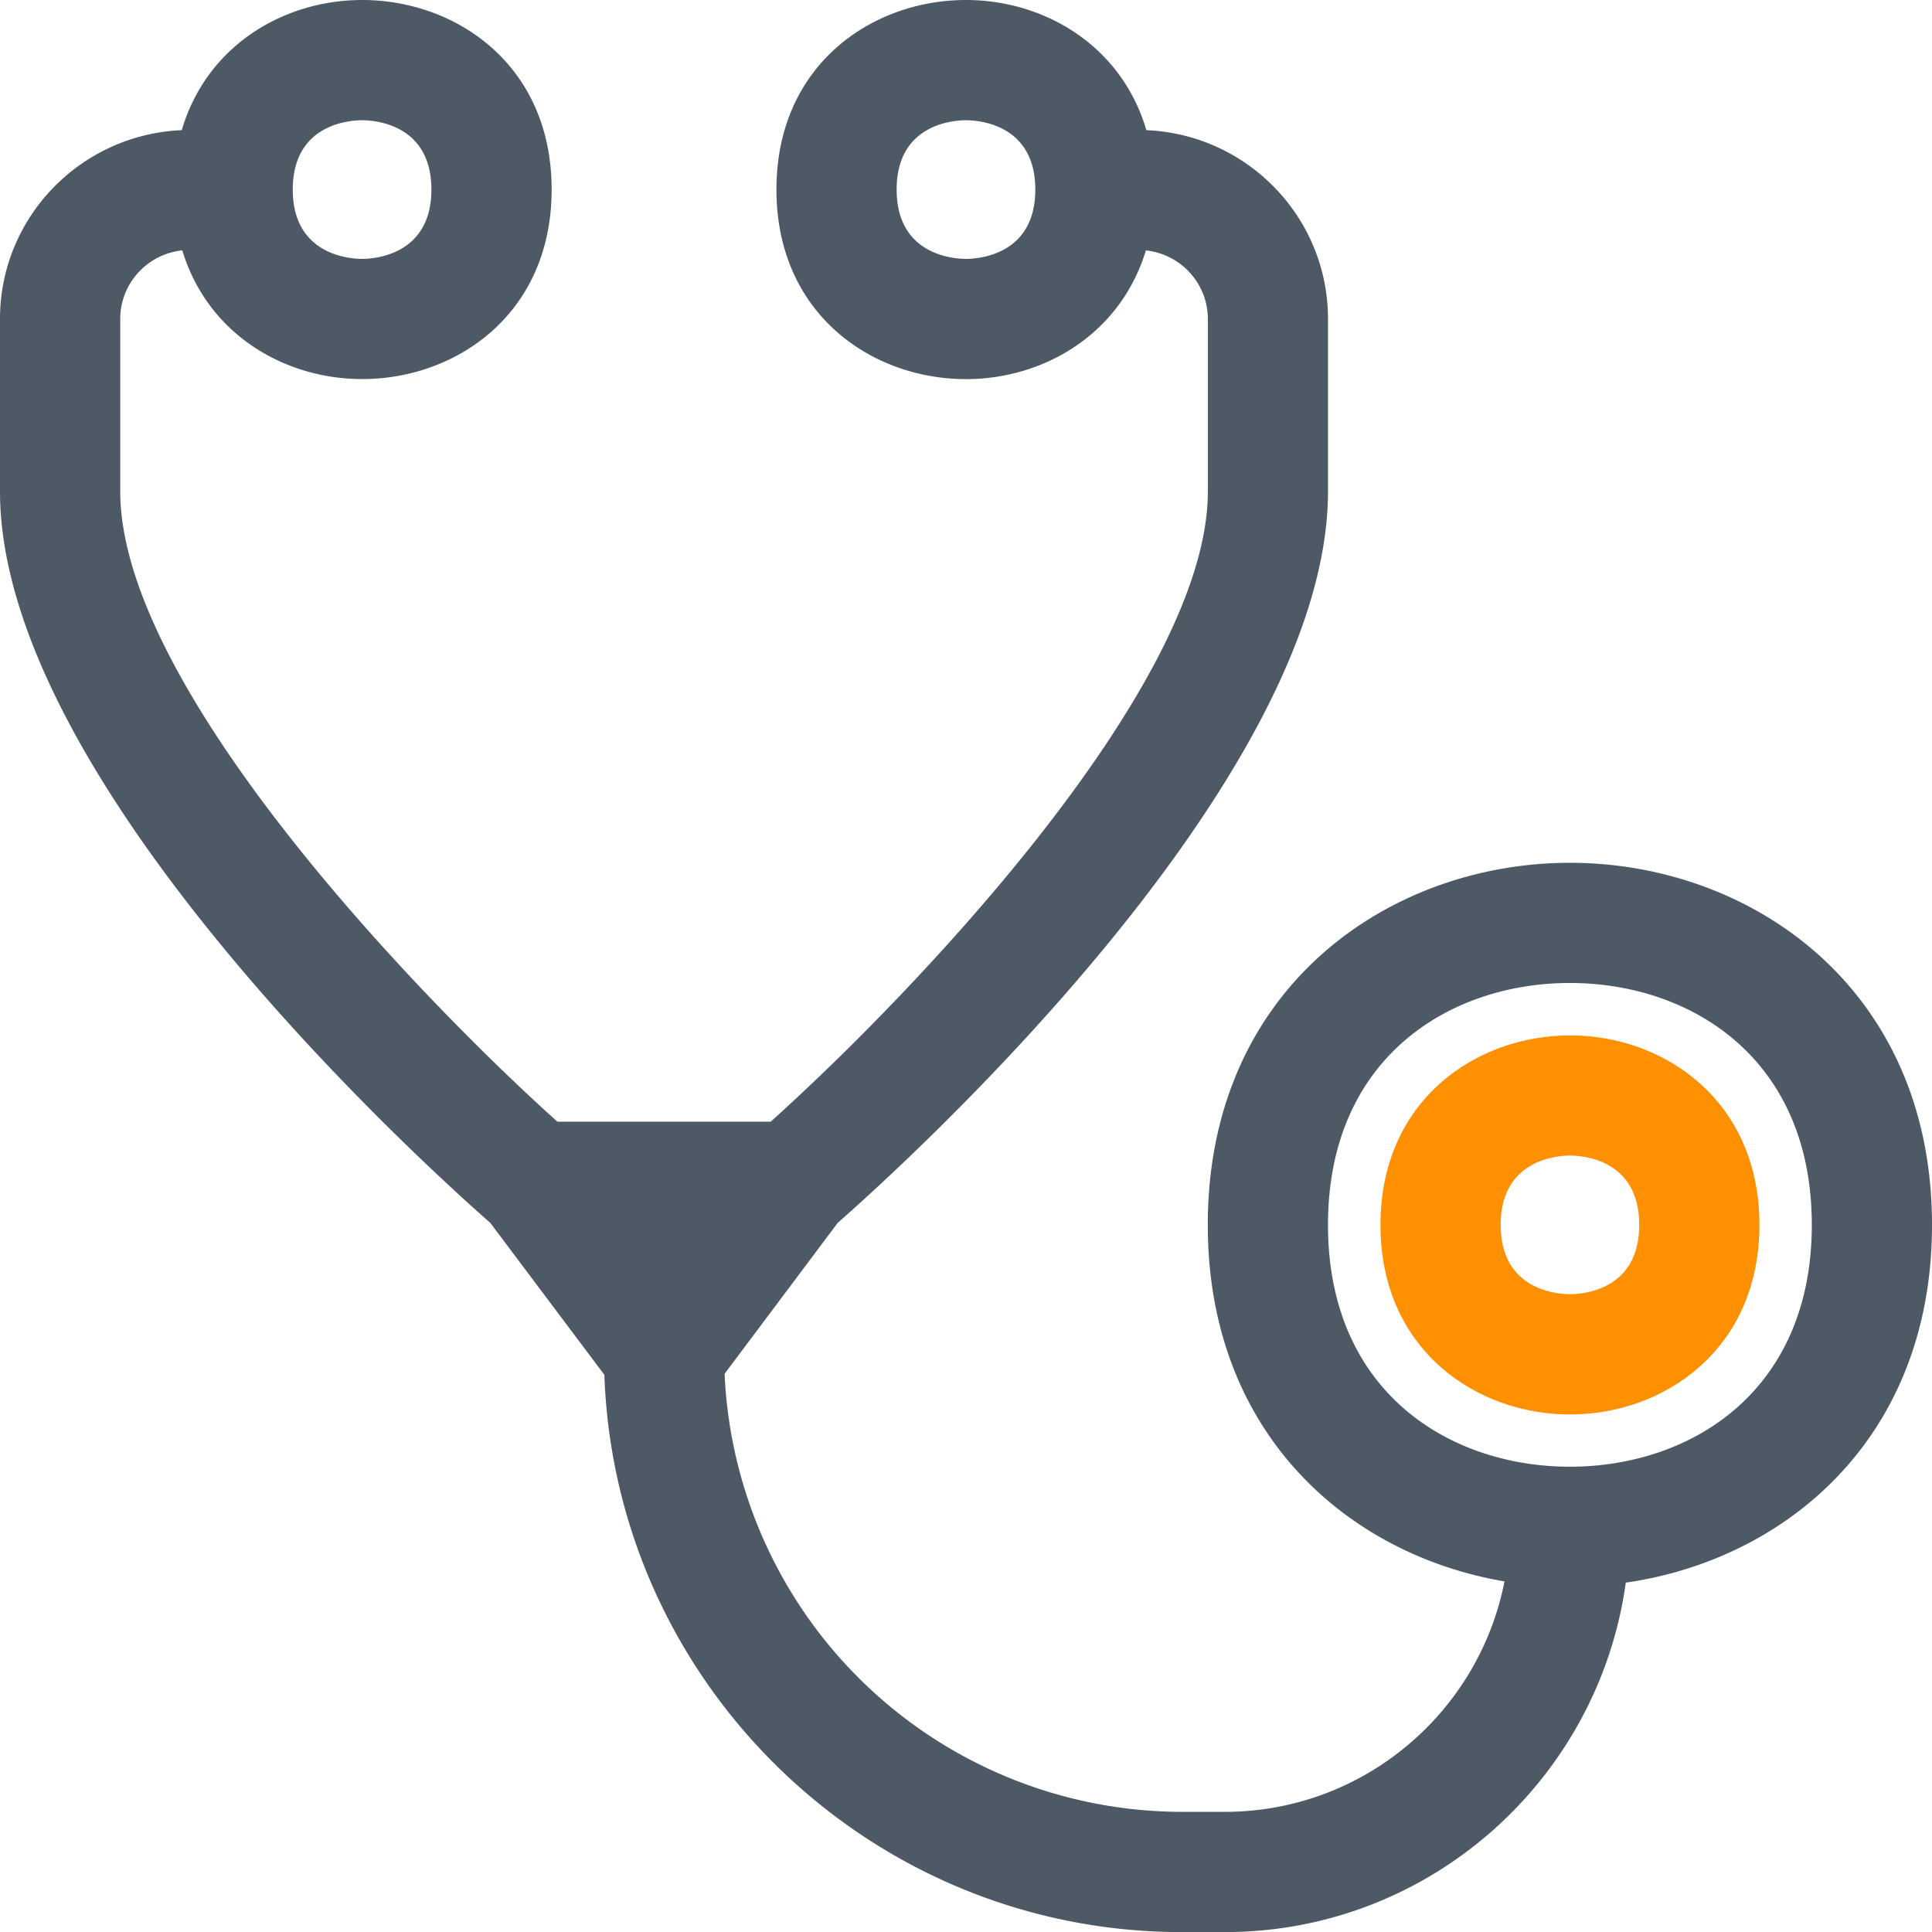
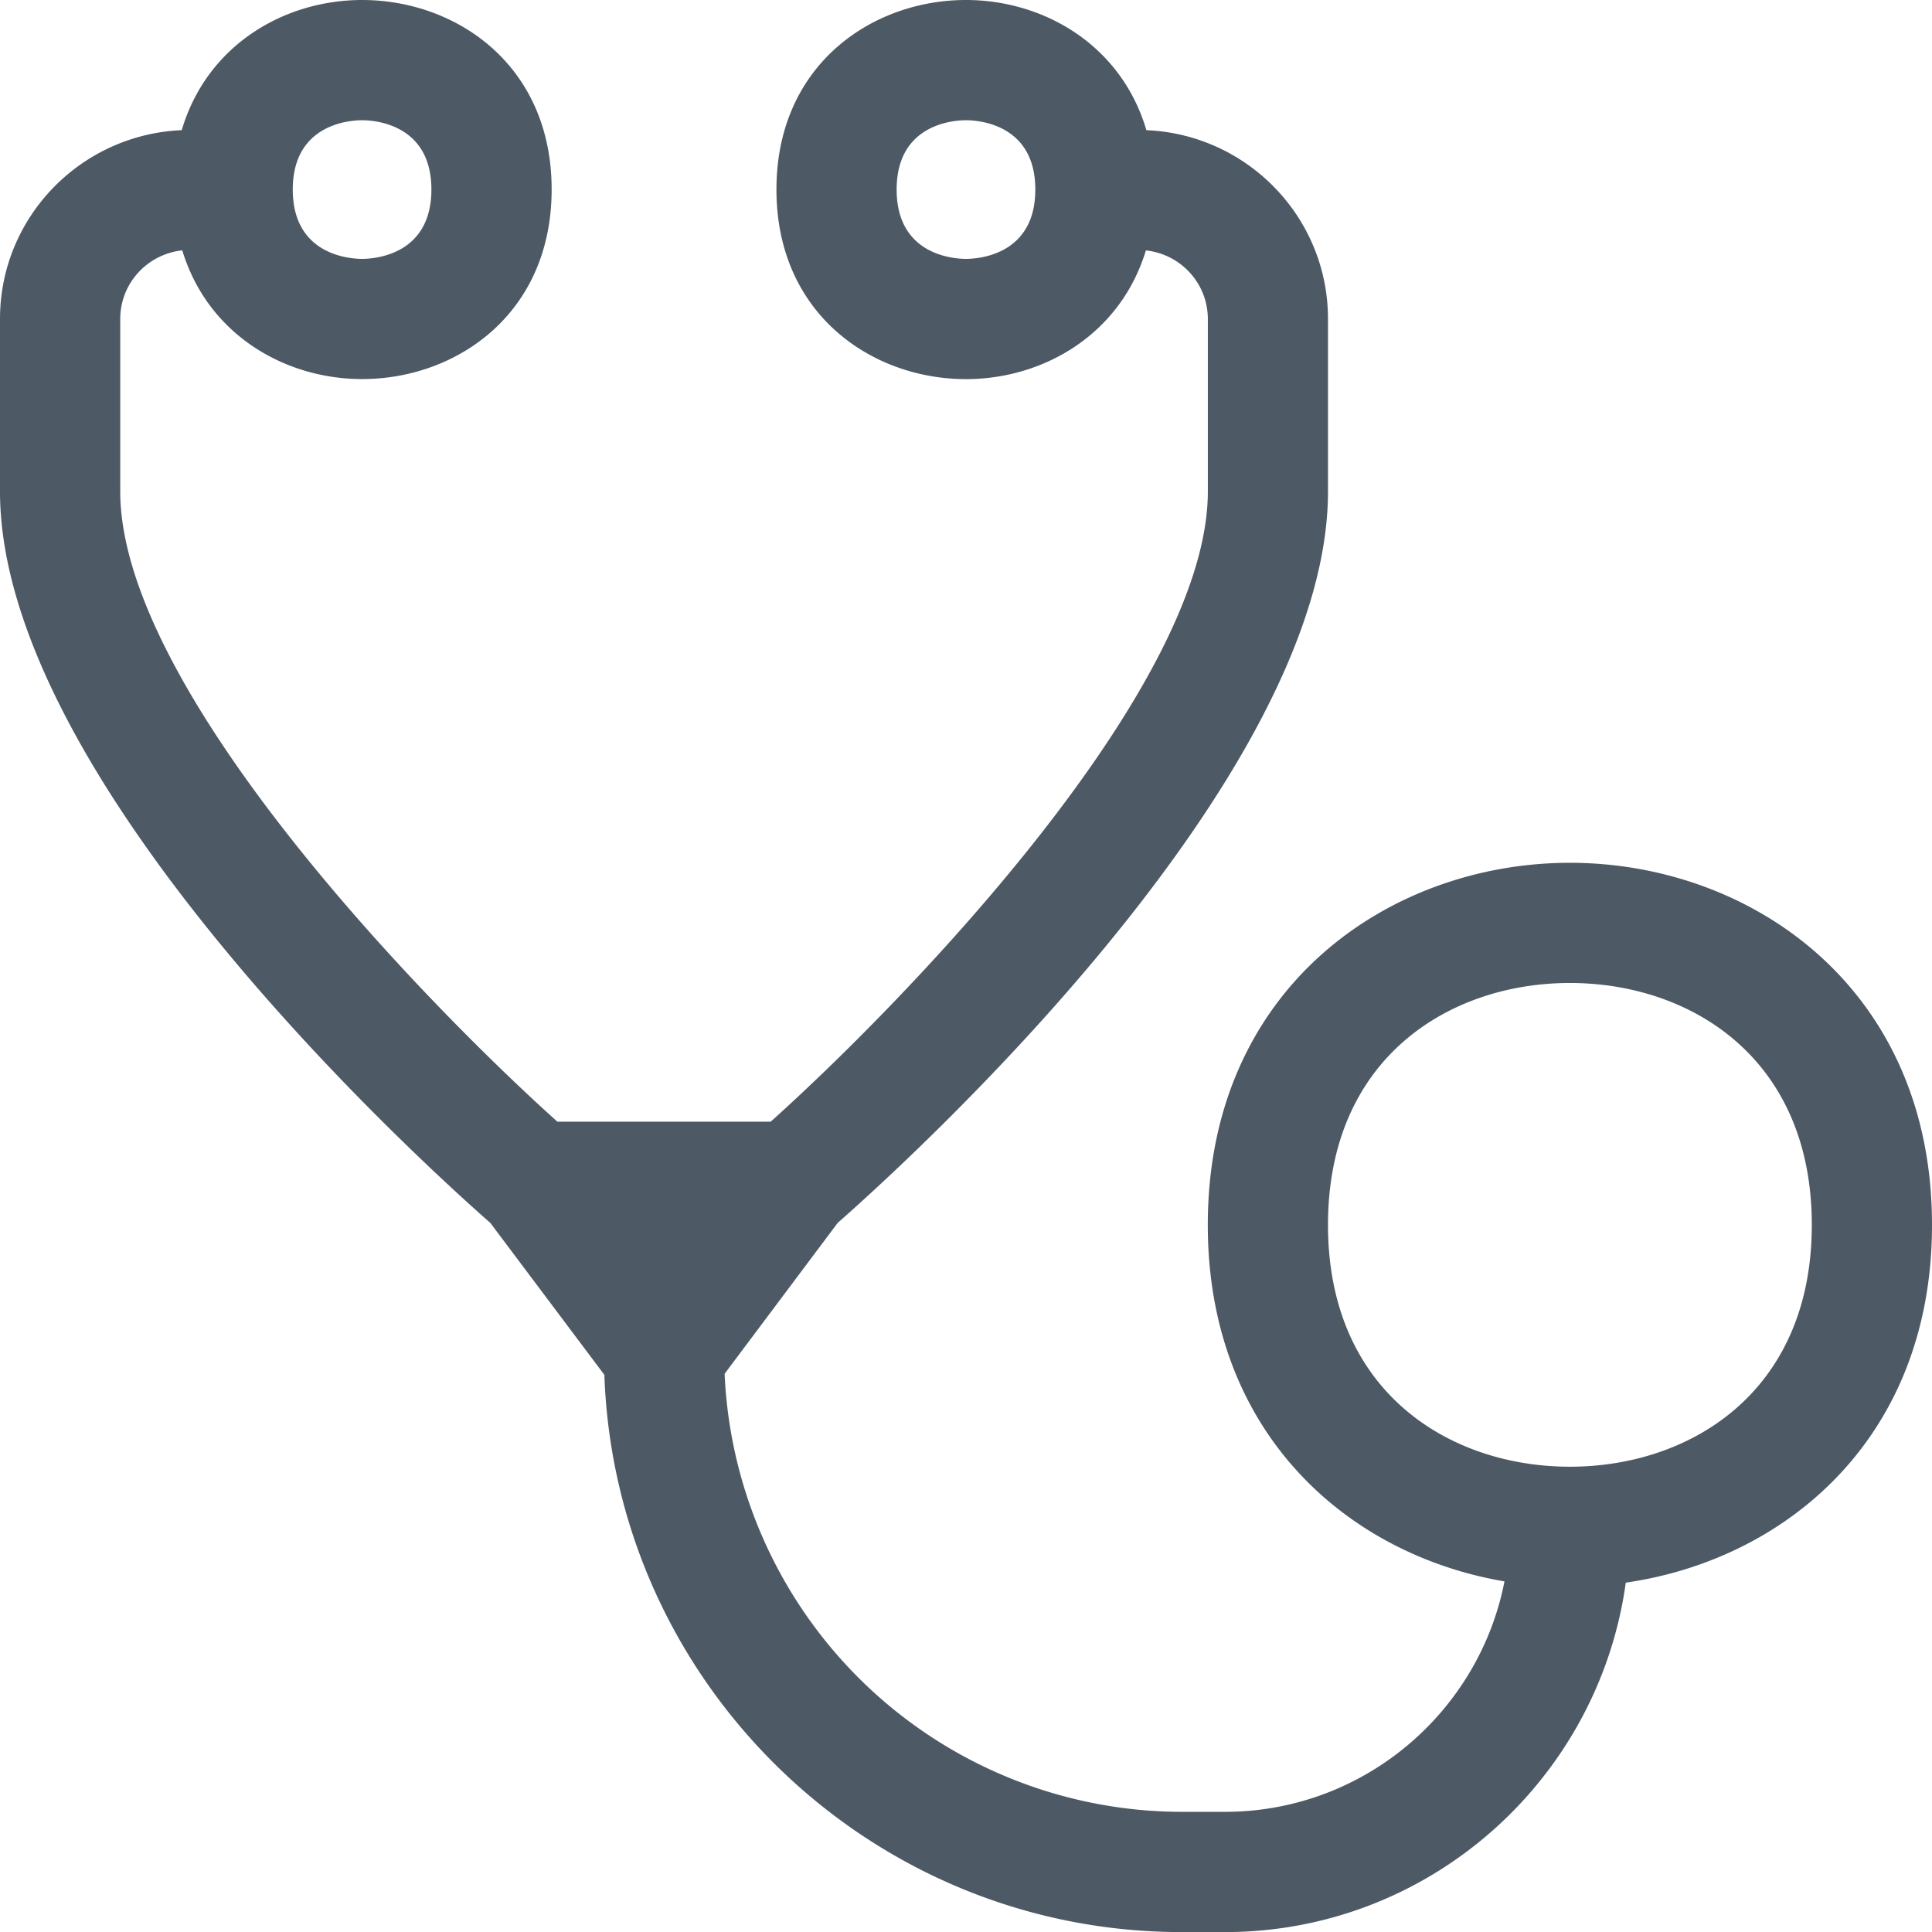
<svg xmlns="http://www.w3.org/2000/svg" width="43.383" height="43.384">
  <path fill="#4d5964" d="M43.383 27.505c0-5.339-4.09-8.131-8.131-8.131s-8.131 2.792-8.131 8.131c0 4.688 3.156 7.411 6.662 8.005-.574 2.944-3.17 5.175-6.281 5.175h-.967a10.29 10.29 0 0 1-10.264-9.837l2.54-3.389c1.554-1.365 11.009-9.941 11.009-16.423V7.162c0-2.287-1.816-4.145-4.078-4.239C25.178 1.009 23.436 0 21.691 0c-2.115 0-4.256 1.462-4.256 4.256s2.141 4.257 4.256 4.257c1.735 0 3.465-.998 4.04-2.89.779.083 1.391.738 1.391 1.54v3.875c0 4.414-6.759 11.405-9.817 14.15h-4.788C9.459 22.443 2.7 15.452 2.7 11.038V7.162c0-.802.612-1.457 1.393-1.54.575 1.893 2.306 2.89 4.039 2.89 2.114 0 4.255-1.462 4.255-4.257S10.245 0 8.131 0c-1.744 0-3.485 1.009-4.05 2.923C1.817 3.018 0 4.875 0 7.162v3.875c0 6.482 9.457 15.059 11.01 16.423l2.561 3.412c.243 6.941 5.966 12.513 12.965 12.513h.967c4.594 0 8.391-3.421 9.004-7.847 3.591-.517 6.876-3.248 6.876-8.033zM21.691 5.813c-.26 0-1.557-.075-1.557-1.557S21.431 2.7 21.691 2.7s1.557.075 1.557 1.556-1.296 1.557-1.557 1.557zM8.131 2.7c.26 0 1.556.075 1.556 1.556S8.391 5.813 8.131 5.813s-1.557-.075-1.557-1.557S7.87 2.7 8.131 2.7zm27.121 30.235c-2.703 0-5.432-1.679-5.432-5.43s2.729-5.432 5.432-5.432 5.432 1.68 5.432 5.432-2.728 5.43-5.432 5.43z" />
-   <path fill="#ff9001" d="M35.254 23.25c-2.115 0-4.256 1.462-4.256 4.256s2.141 4.256 4.256 4.256 4.254-1.462 4.254-4.256-2.14-4.256-4.254-4.256zm0 5.811c-.262 0-1.557-.075-1.557-1.556s1.295-1.557 1.557-1.557 1.555.075 1.555 1.557-1.295 1.556-1.555 1.556z" />
</svg>